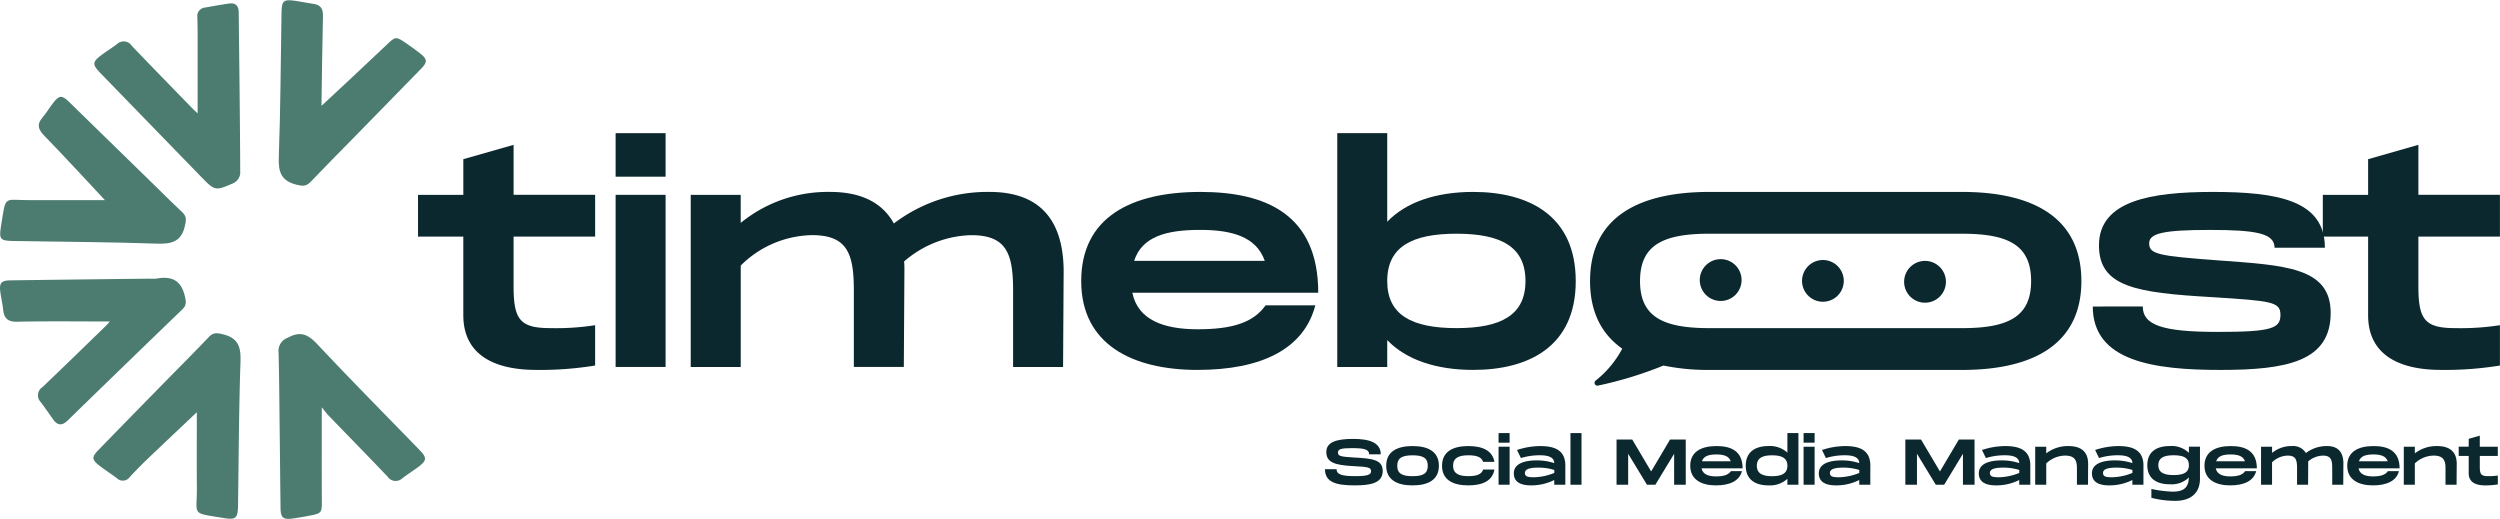
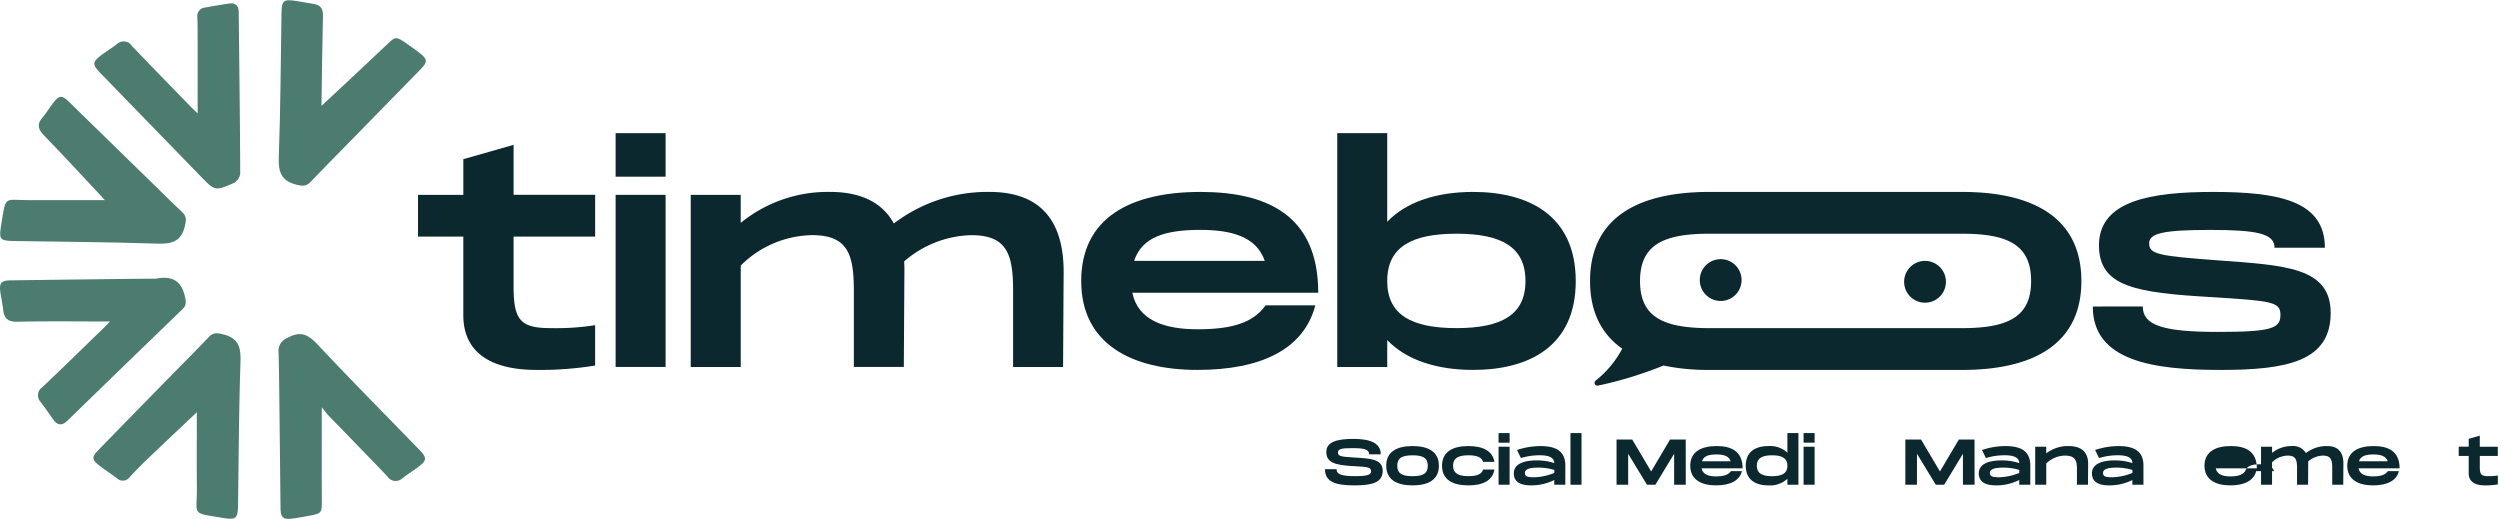
<svg xmlns="http://www.w3.org/2000/svg" width="383.452" height="79.584" viewBox="0 0 383.452 79.584">
  <defs>
    <clipPath id="clip-path">
      <rect id="Rechteck_2" data-name="Rechteck 2" width="383.452" height="79.584" transform="translate(0 0)" fill="none" />
    </clipPath>
  </defs>
  <g id="Gruppe_2" data-name="Gruppe 2" transform="translate(0 0)">
    <g id="Gruppe_1" data-name="Gruppe 1" clip-path="url(#clip-path)">
      <path id="Pfad_1" data-name="Pfad 1" d="M49.355,62.467c0,5.005-.015,9.587.007,14.169.01,2.064.022,2.1-2.036,2.487-.783.148-1.568.287-2.356.4-1.558.216-1.925-.1-1.944-1.656-.051-4.376-.091-8.752-.143-13.128-.042-3.581-.061-7.161-.159-10.74a2.118,2.118,0,0,1,1.4-2.189c1.986-1.1,3.153-.5,4.586,1.027,5.144,5.484,10.441,10.824,15.678,16.22,1.1,1.139,1.082,1.569-.181,2.526-.811.614-1.681,1.149-2.486,1.769a1.491,1.491,0,0,1-2.108-.036,1.456,1.456,0,0,1-.186-.235c-2.992-3.136-6.027-6.232-9.039-9.349-.3-.315-.558-.676-1.035-1.261" fill="#4c7c70" />
      <path id="Pfad_2" data-name="Pfad 2" d="M16.1,30.7c-2.861-3.052-6.024-6.5-9.284-9.858-.932-.96-1.241-1.72-.307-2.806.6-.7,1.071-1.514,1.64-2.246.934-1.2,1.335-1.241,2.433-.173q6.7,6.518,13.379,13.058c1.328,1.3,2.637,2.614,4,3.88.687.64.606,1.219.4,2.1-.574,2.5-2.124,2.79-4.375,2.713-7.246-.249-14.5-.279-21.75-.4C0,36.942-.184,36.756.166,34.6c.777-4.777.314-3.891,4.445-3.9,4.062-.008,8.125,0,11.488,0" fill="#4c7c70" />
      <path id="Pfad_3" data-name="Pfad 3" d="M30.194,63.224C27.791,65.5,25.13,68,22.488,70.529c-.894.855-1.756,1.747-2.6,2.655a1.3,1.3,0,0,1-1.816.289,1.379,1.379,0,0,1-.164-.142c-.887-.659-1.817-1.26-2.691-1.935-1.133-.876-1.164-1.3-.154-2.341q5.364-5.516,10.755-11.005c2.073-2.116,4.173-4.206,6.21-6.358.7-.734,1.277-.636,2.208-.407,2.428.6,2.722,2.083,2.648,4.288-.243,7.285-.268,14.577-.373,21.867-.031,2.091-.3,2.337-2.358,1.994-4.932-.824-3.917-.3-3.956-4.674-.035-3.974-.007-7.949-.007-11.536" fill="#4c7c70" />
      <path id="Pfad_4" data-name="Pfad 4" d="M49.136,16.4c3.354-3.136,6.729-6.25,10.053-9.417,1.488-1.418,1.47-1.476,3.2-.288.692.475,1.374.968,2.035,1.485,1.129.883,1.177,1.324.181,2.349q-5.132,5.28-10.294,10.531c-2.227,2.275-4.475,4.531-6.672,6.836-.687.721-1.269.659-2.209.419-2.4-.611-2.749-2.047-2.667-4.285.268-7.329.29-14.667.412-22,.033-1.981.3-2.193,2.32-1.872C46.368.3,47.237.47,48.111.6c1.071.162,1.452.75,1.426,1.834-.112,4.506-.158,9.013-.224,13.52,0,.26.021.52.033.78l-.213-.335" fill="#4c7c70" />
      <path id="Pfad_5" data-name="Pfad 5" d="M16.848,49.309c-4.822,0-9.507-.062-14.189.037-1.439.03-2.026-.49-2.172-1.82-.1-.92-.31-1.828-.437-2.746C-.14,43.409.187,43.019,1.594,43q10.679-.143,21.357-.26a6.359,6.359,0,0,0,1.06-.01c2.288-.43,3.781.251,4.342,2.706.187.822.286,1.368-.363,1.993Q19.161,55.941,10.372,64.5c-.821.8-1.522.8-2.195-.134-.647-.9-1.259-1.815-1.929-2.692a1.49,1.49,0,0,1,.026-2.107,1.532,1.532,0,0,1,.232-.185c3.266-3.108,6.491-6.258,9.728-9.4.211-.2.4-.436.614-.675" fill="#4c7c70" />
      <path id="Pfad_6" data-name="Pfad 6" d="M30.313,17.379V5.82c0-1.06-.008-2.12-.041-3.179a1.3,1.3,0,0,1,1.1-1.476c.028,0,.057-.008.086-.01C32.672.94,33.891.72,35.115.545c.994-.143,1.493.313,1.5,1.334.088,8.257.2,16.515.232,24.772a1.946,1.946,0,0,1-1,1.424c-2.869,1.248-2.89,1.211-5.058-1.02Q23.12,19.164,15.458,11.268c-1.356-1.4-1.339-1.744.2-2.9.748-.548,1.542-1.038,2.277-1.6a1.494,1.494,0,0,1,2.112.045,1.512,1.512,0,0,1,.182.232c3.083,3.227,6.2,6.417,9.316,9.617.232.239.486.457.768.72" fill="#4c7c70" />
      <path id="Pfad_7" data-name="Pfad 7" d="M78.774,36.295v7.621c0,5.11.986,6.41,5.648,6.41a38.977,38.977,0,0,0,6.859-.448v6.186a52.082,52.082,0,0,1-9.01.673c-6.814,0-11.207-2.555-11.207-8.383V36.295H64.117v-6.41h6.949v-5.47l7.71-2.2v7.666H91.283v6.41Z" fill="#0c282f" />
      <path id="Pfad_8" data-name="Pfad 8" d="M102.089,27.1H94.424V20.425h7.665Zm0,29.184H94.424v-26.4h7.665Z" fill="#0c282f" />
      <path id="Pfad_9" data-name="Pfad 9" d="M163.145,41.495l-.09,14.793H155.39v-11.7c0-5.6-.942-8.517-6.411-8.517A16.256,16.256,0,0,0,138.674,40.1q.057.693.045,1.39l-.09,14.793h-7.666v-11.7c0-5.6-.941-8.517-6.41-8.517a15.881,15.881,0,0,0-10.938,4.662v15.56h-7.671v-26.4h7.666v4.3a21.123,21.123,0,0,1,13.717-4.752c3.99,0,7.755,1.166,9.773,4.841a23.687,23.687,0,0,1,14.659-4.841c5.917,0,11.3,2.511,11.386,12.059" fill="#0c282f" />
      <path id="Pfad_10" data-name="Pfad 10" d="M194.124,46.83h7.621c-1.748,6.724-8.293,9.907-18.066,9.907-10.042,0-17.842-3.945-17.842-13.627,0-9.728,7.576-13.673,18.291-13.673,10.041,0,18.065,3.452,18.065,15.466H173.682c.852,4.212,4.886,5.6,10,5.6,5.29,0,8.517-.986,10.445-3.675m-20.173-6.815h20.039c-1.3-3.72-5.066-4.751-9.908-4.751-5.244,0-8.92,1.031-10.131,4.751" fill="#0c282f" />
      <path id="Pfad_11" data-name="Pfad 11" d="M241.69,43.109c0,10.086-7.262,13.628-15.735,13.628-5.694,0-10.31-1.57-13.18-4.573v4.124H205.11V20.425h7.664V34.009c2.869-3,7.486-4.573,13.18-4.573,8.473,0,15.735,3.586,15.735,13.673m-7.71,0c0-5.246-3.722-7.262-10.58-7.262s-10.625,2.016-10.625,7.262c0,5.2,3.766,7.217,10.625,7.217s10.58-2.017,10.58-7.217" fill="#0c282f" />
      <path id="Pfad_12" data-name="Pfad 12" d="M328.663,47.009c0,2.824,2.913,3.9,11.475,3.9,8.293,0,9.638-.538,9.638-2.6,0-2.017-1.255-2.152-10.535-2.735-11.609-.672-17.3-1.569-17.3-7.935,0-6.9,8.071-8.2,17.484-8.2,9.953,0,17.169,1.3,17.169,8.562h-7.72c0-2.2-2.779-2.734-9.907-2.734-7.261,0-9.324.537-9.324,2.062,0,1.658,1.39,1.927,10.49,2.6,10.31.762,17.349,1.031,17.349,8.069,0,7.442-6.725,8.742-16.9,8.742s-19.59-1.3-19.59-9.728Z" fill="#0c282f" />
-       <path id="Pfad_13" data-name="Pfad 13" d="M370.935,36.295v7.621c0,5.11.986,6.41,5.648,6.41a38.977,38.977,0,0,0,6.859-.448v6.186a52.081,52.081,0,0,1-9.01.673c-6.815,0-11.208-2.555-11.208-8.383V36.295h-6.949v-6.41h6.949v-5.47l7.711-2.2v7.666h12.507v6.41Z" fill="#0c282f" />
      <path id="Pfad_14" data-name="Pfad 14" d="M267.124,42.955a3.206,3.206,0,1,1-3.207-3.205h0a3.2,3.2,0,0,1,3.206,3.194Z" fill="#0c282f" />
-       <path id="Pfad_15" data-name="Pfad 15" d="M282.8,43.088a3.2,3.2,0,1,1,0-.012Z" fill="#0c282f" />
      <path id="Pfad_16" data-name="Pfad 16" d="M298.468,43.222a3.206,3.206,0,1,1-3.206-3.206,3.206,3.206,0,0,1,3.206,3.206" fill="#0c282f" />
      <path id="Pfad_17" data-name="Pfad 17" d="M300.953,29.438H262.174c-10.938,0-18.29,3.945-18.29,13.673,0,4.787,1.8,8.17,4.937,10.369a15.526,15.526,0,0,1-4.071,4.889.435.435,0,0,0,.348.775,58.978,58.978,0,0,0,10.048-3.077,33.643,33.643,0,0,0,7.028.673h38.779c10.893,0,18.29-3.945,18.29-13.629,0-9.728-7.4-13.673-18.29-13.673m0,20.891H262.174c-7.127,0-10.624-1.748-10.624-7.218,0-5.514,3.5-7.262,10.624-7.262h38.779c7.082,0,10.58,1.748,10.58,7.262,0,5.47-3.5,7.218-10.58,7.218" fill="#0c282f" />
      <path id="Pfad_18" data-name="Pfad 18" d="M205.007,71.962c0,.733.594,1.07,2.852,1.07,1.872,0,2.436-.208,2.436-.753,0-.574-.4-.673-2.644-.782-3.02-.139-4.219-.614-4.219-2.169,0-1.525,1.555-2.011,4.15-2.011,2.614,0,4.2.654,4.2,2.368H210c0-.763-.762-.951-2.615-.951-1.752,0-2.168.168-2.168.683,0,.535.416.634,2.436.753,2.733.148,4.427.3,4.427,2.05,0,1.851-1.753,2.228-4.318,2.228-2.842,0-4.536-.486-4.536-2.486Z" fill="#0c282f" />
      <path id="Pfad_19" data-name="Pfad 19" d="M212.619,71.437c0-2.149,1.624-3.02,4.04-3.02s4.041.871,4.041,3.02-1.635,3.011-4.041,3.011-4.04-.872-4.04-3.011m6.377,0c0-1.218-.772-1.6-2.337-1.6s-2.347.386-2.347,1.6.772,1.6,2.347,1.6,2.337-.387,2.337-1.6" fill="#0c282f" />
      <path id="Pfad_20" data-name="Pfad 20" d="M225.221,68.417c2.179,0,3.713.713,3.991,2.426h-1.733c-.228-.753-1.03-1.01-2.258-1.01-1.456,0-2.347.386-2.347,1.6s.891,1.6,2.347,1.6c1.228,0,2.03-.258,2.258-1.011h1.733c-.278,1.714-1.812,2.427-3.991,2.427-2.417,0-4.041-.872-4.041-3.011s1.624-3.02,4.041-3.02" fill="#0c282f" />
      <path id="Pfad_21" data-name="Pfad 21" d="M231.545,67.9h-1.693V66.426h1.693Zm0,6.447h-1.693V68.516h1.693Z" fill="#0c282f" />
      <path id="Pfad_22" data-name="Pfad 22" d="M240.091,71.407v2.942h-1.7v-.724a7.818,7.818,0,0,1-3.545.823c-1.634,0-2.654-.525-2.654-1.843,0-1.515,1.664-1.99,3.515-1.99a8.464,8.464,0,0,1,2.684.416c0-1.109-1.426-1.2-2.218-1.2a9.739,9.739,0,0,0-2.892.426l-.6-1.238a11.44,11.44,0,0,1,3.575-.6c2.436,0,3.823.782,3.843,2.99m-1.7.674a8.065,8.065,0,0,0-2.476-.357c-1.267,0-2.03.218-2.03.813,0,.613.565.663,1.446.663a8.714,8.714,0,0,0,3.06-.663Z" fill="#0c282f" />
      <rect id="Rechteck_1" data-name="Rechteck 1" width="1.693" height="7.922" transform="translate(240.88 66.427)" fill="#0c282f" />
      <path id="Pfad_23" data-name="Pfad 23" d="M258.563,74.349H256.78V69.6L253.9,74.349h-1.287L249.73,69.6v4.753h-1.783V67.417h2.406l2.9,4.892,2.9-4.892h2.407Z" fill="#0c282f" />
      <path id="Pfad_24" data-name="Pfad 24" d="M265.5,72.259h1.684c-.386,1.486-1.832,2.189-3.992,2.189-2.217,0-3.941-.872-3.941-3.011s1.674-3.02,4.041-3.02c2.218,0,3.99.762,3.99,3.417h-6.3c.189.93,1.08,1.237,2.208,1.237,1.169,0,1.882-.217,2.308-.812m-4.456-1.505h4.427c-.287-.822-1.119-1.05-2.189-1.05-1.159,0-1.97.228-2.238,1.05" fill="#0c282f" />
      <path id="Pfad_25" data-name="Pfad 25" d="M275.844,66.426v7.923h-1.692v-.912a3.935,3.935,0,0,1-2.912,1.011c-1.871,0-3.476-.782-3.476-3.011s1.6-3.02,3.476-3.02a3.934,3.934,0,0,1,2.912,1.01v-3Zm-1.692,5.011c0-1.159-.832-1.6-2.348-1.6s-2.337.445-2.337,1.6.823,1.6,2.337,1.6,2.348-.446,2.348-1.6" fill="#0c282f" />
      <path id="Pfad_26" data-name="Pfad 26" d="M278.327,67.9h-1.693V66.426h1.693Zm0,6.447h-1.693V68.516h1.693Z" fill="#0c282f" />
-       <path id="Pfad_27" data-name="Pfad 27" d="M286.871,71.407v2.942h-1.7v-.724a7.822,7.822,0,0,1-3.546.823c-1.634,0-2.653-.525-2.653-1.843,0-1.515,1.663-1.99,3.515-1.99a8.473,8.473,0,0,1,2.684.416c0-1.109-1.427-1.2-2.219-1.2a9.733,9.733,0,0,0-2.891.426l-.6-1.238a11.434,11.434,0,0,1,3.574-.6c2.437,0,3.824.782,3.843,2.99m-1.7.674a8.07,8.07,0,0,0-2.476-.357c-1.267,0-2.03.218-2.03.813,0,.613.565.663,1.445.663a8.724,8.724,0,0,0,3.061-.663Z" fill="#0c282f" />
      <path id="Pfad_28" data-name="Pfad 28" d="M302.86,74.349h-1.783V69.6L298.2,74.349h-1.288L294.026,69.6v4.753h-1.782V67.417h2.406l2.9,4.892,2.9-4.892h2.406Z" fill="#0c282f" />
      <path id="Pfad_29" data-name="Pfad 29" d="M311.41,71.407v2.942h-1.7v-.724a7.822,7.822,0,0,1-3.546.823c-1.634,0-2.653-.525-2.653-1.843,0-1.515,1.663-1.99,3.515-1.99a8.473,8.473,0,0,1,2.684.416c0-1.109-1.427-1.2-2.219-1.2a9.733,9.733,0,0,0-2.891.426l-.6-1.238a11.434,11.434,0,0,1,3.574-.6c2.437,0,3.824.782,3.843,2.99m-1.7.674a8.07,8.07,0,0,0-2.476-.357c-1.267,0-2.03.218-2.03.813,0,.613.565.663,1.445.663a8.724,8.724,0,0,0,3.061-.663Z" fill="#0c282f" />
      <path id="Pfad_30" data-name="Pfad 30" d="M320.28,71.12l-.02,3.229h-1.7V71.764c0-1.238-.416-1.882-1.812-1.882a4.2,4.2,0,0,0-2.892,1.2v3.269H312.16V68.516h1.693v1.02a5.428,5.428,0,0,1,3.4-1.119c1.554,0,3.01.554,3.03,2.7" fill="#0c282f" />
      <path id="Pfad_31" data-name="Pfad 31" d="M328.763,71.407v2.942h-1.7v-.724a7.822,7.822,0,0,1-3.546.823c-1.634,0-2.653-.525-2.653-1.843,0-1.515,1.663-1.99,3.515-1.99a8.473,8.473,0,0,1,2.684.416c0-1.109-1.427-1.2-2.219-1.2a9.733,9.733,0,0,0-2.891.426l-.6-1.238a11.434,11.434,0,0,1,3.574-.6c2.437,0,3.824.782,3.843,2.99m-1.7.674a8.07,8.07,0,0,0-2.476-.357c-1.267,0-2.03.218-2.03.813,0,.613.565.663,1.445.663a8.724,8.724,0,0,0,3.061-.663Z" fill="#0c282f" />
-       <path id="Pfad_32" data-name="Pfad 32" d="M337.434,68.515v4.9c0,2.376-1.594,3.406-3.8,3.406a14.921,14.921,0,0,1-3.654-.465V74.992a17.578,17.578,0,0,0,3.278.416c1.753,0,2.407-.673,2.476-2.169a3.832,3.832,0,0,1-2.951,1.04c-2,0-3.426-.871-3.426-2.931s1.426-2.931,3.426-2.931a3.805,3.805,0,0,1,2.951,1.039v-.941Zm-1.7,2.833c0-1.07-.742-1.515-2.337-1.515s-2.347.445-2.347,1.515.752,1.515,2.347,1.515,2.337-.446,2.337-1.515" fill="#0c282f" />
-       <path id="Pfad_33" data-name="Pfad 33" d="M344.372,72.259h1.684c-.385,1.486-1.832,2.189-3.991,2.189-2.217,0-3.941-.872-3.941-3.011s1.673-3.02,4.04-3.02c2.219,0,3.991.762,3.991,3.417h-6.3c.19.93,1.082,1.237,2.209,1.237,1.168,0,1.882-.217,2.307-.812m-4.455-1.505h4.426c-.287-.822-1.119-1.05-2.189-1.05-1.159,0-1.97.228-2.237,1.05" fill="#0c282f" />
+       <path id="Pfad_33" data-name="Pfad 33" d="M344.372,72.259h1.684c-.385,1.486-1.832,2.189-3.991,2.189-2.217,0-3.941-.872-3.941-3.011s1.673-3.02,4.04-3.02c2.219,0,3.991.762,3.991,3.417h-6.3c.19.93,1.082,1.237,2.209,1.237,1.168,0,1.882-.217,2.307-.812h4.426c-.287-.822-1.119-1.05-2.189-1.05-1.159,0-1.97.228-2.237,1.05" fill="#0c282f" />
      <path id="Pfad_34" data-name="Pfad 34" d="M359.431,71.081l-.02,3.268h-1.693V71.765c0-1.239-.208-1.882-1.416-1.882a3.588,3.588,0,0,0-2.277.891,3.045,3.045,0,0,1,.01.307l-.02,3.268h-1.693V71.765c0-1.239-.208-1.882-1.417-1.882a3.5,3.5,0,0,0-2.416,1.03v3.436H346.8V68.516h1.694v.951a4.667,4.667,0,0,1,3.03-1.05,2.274,2.274,0,0,1,2.159,1.07,5.227,5.227,0,0,1,3.238-1.07c1.307,0,2.5.555,2.515,2.664" fill="#0c282f" />
      <path id="Pfad_35" data-name="Pfad 35" d="M366.269,72.259h1.684c-.386,1.486-1.832,2.189-3.991,2.189-2.218,0-3.941-.872-3.941-3.011s1.673-3.02,4.04-3.02c2.219,0,3.991.762,3.991,3.417h-6.3c.189.93,1.081,1.237,2.209,1.237,1.168,0,1.881-.217,2.307-.812m-4.456-1.505h4.427c-.287-.822-1.119-1.05-2.189-1.05-1.159,0-1.97.228-2.238,1.05" fill="#0c282f" />
-       <path id="Pfad_36" data-name="Pfad 36" d="M376.812,71.12l-.02,3.229h-1.7V71.764c0-1.238-.416-1.882-1.812-1.882a4.2,4.2,0,0,0-2.892,1.2v3.269h-1.693V68.516h1.693v1.02a5.428,5.428,0,0,1,3.4-1.119c1.554,0,3.01.554,3.03,2.7" fill="#0c282f" />
      <path id="Pfad_37" data-name="Pfad 37" d="M380.355,69.932v1.683c0,1.129.218,1.417,1.247,1.417a8.519,8.519,0,0,0,1.516-.1V74.3a11.505,11.505,0,0,1-1.991.149c-1.505,0-2.476-.565-2.476-1.852V69.932h-1.534V68.515h1.534V67.307l1.7-.485v1.693h2.763v1.417Z" fill="#0c282f" />
    </g>
  </g>
</svg>